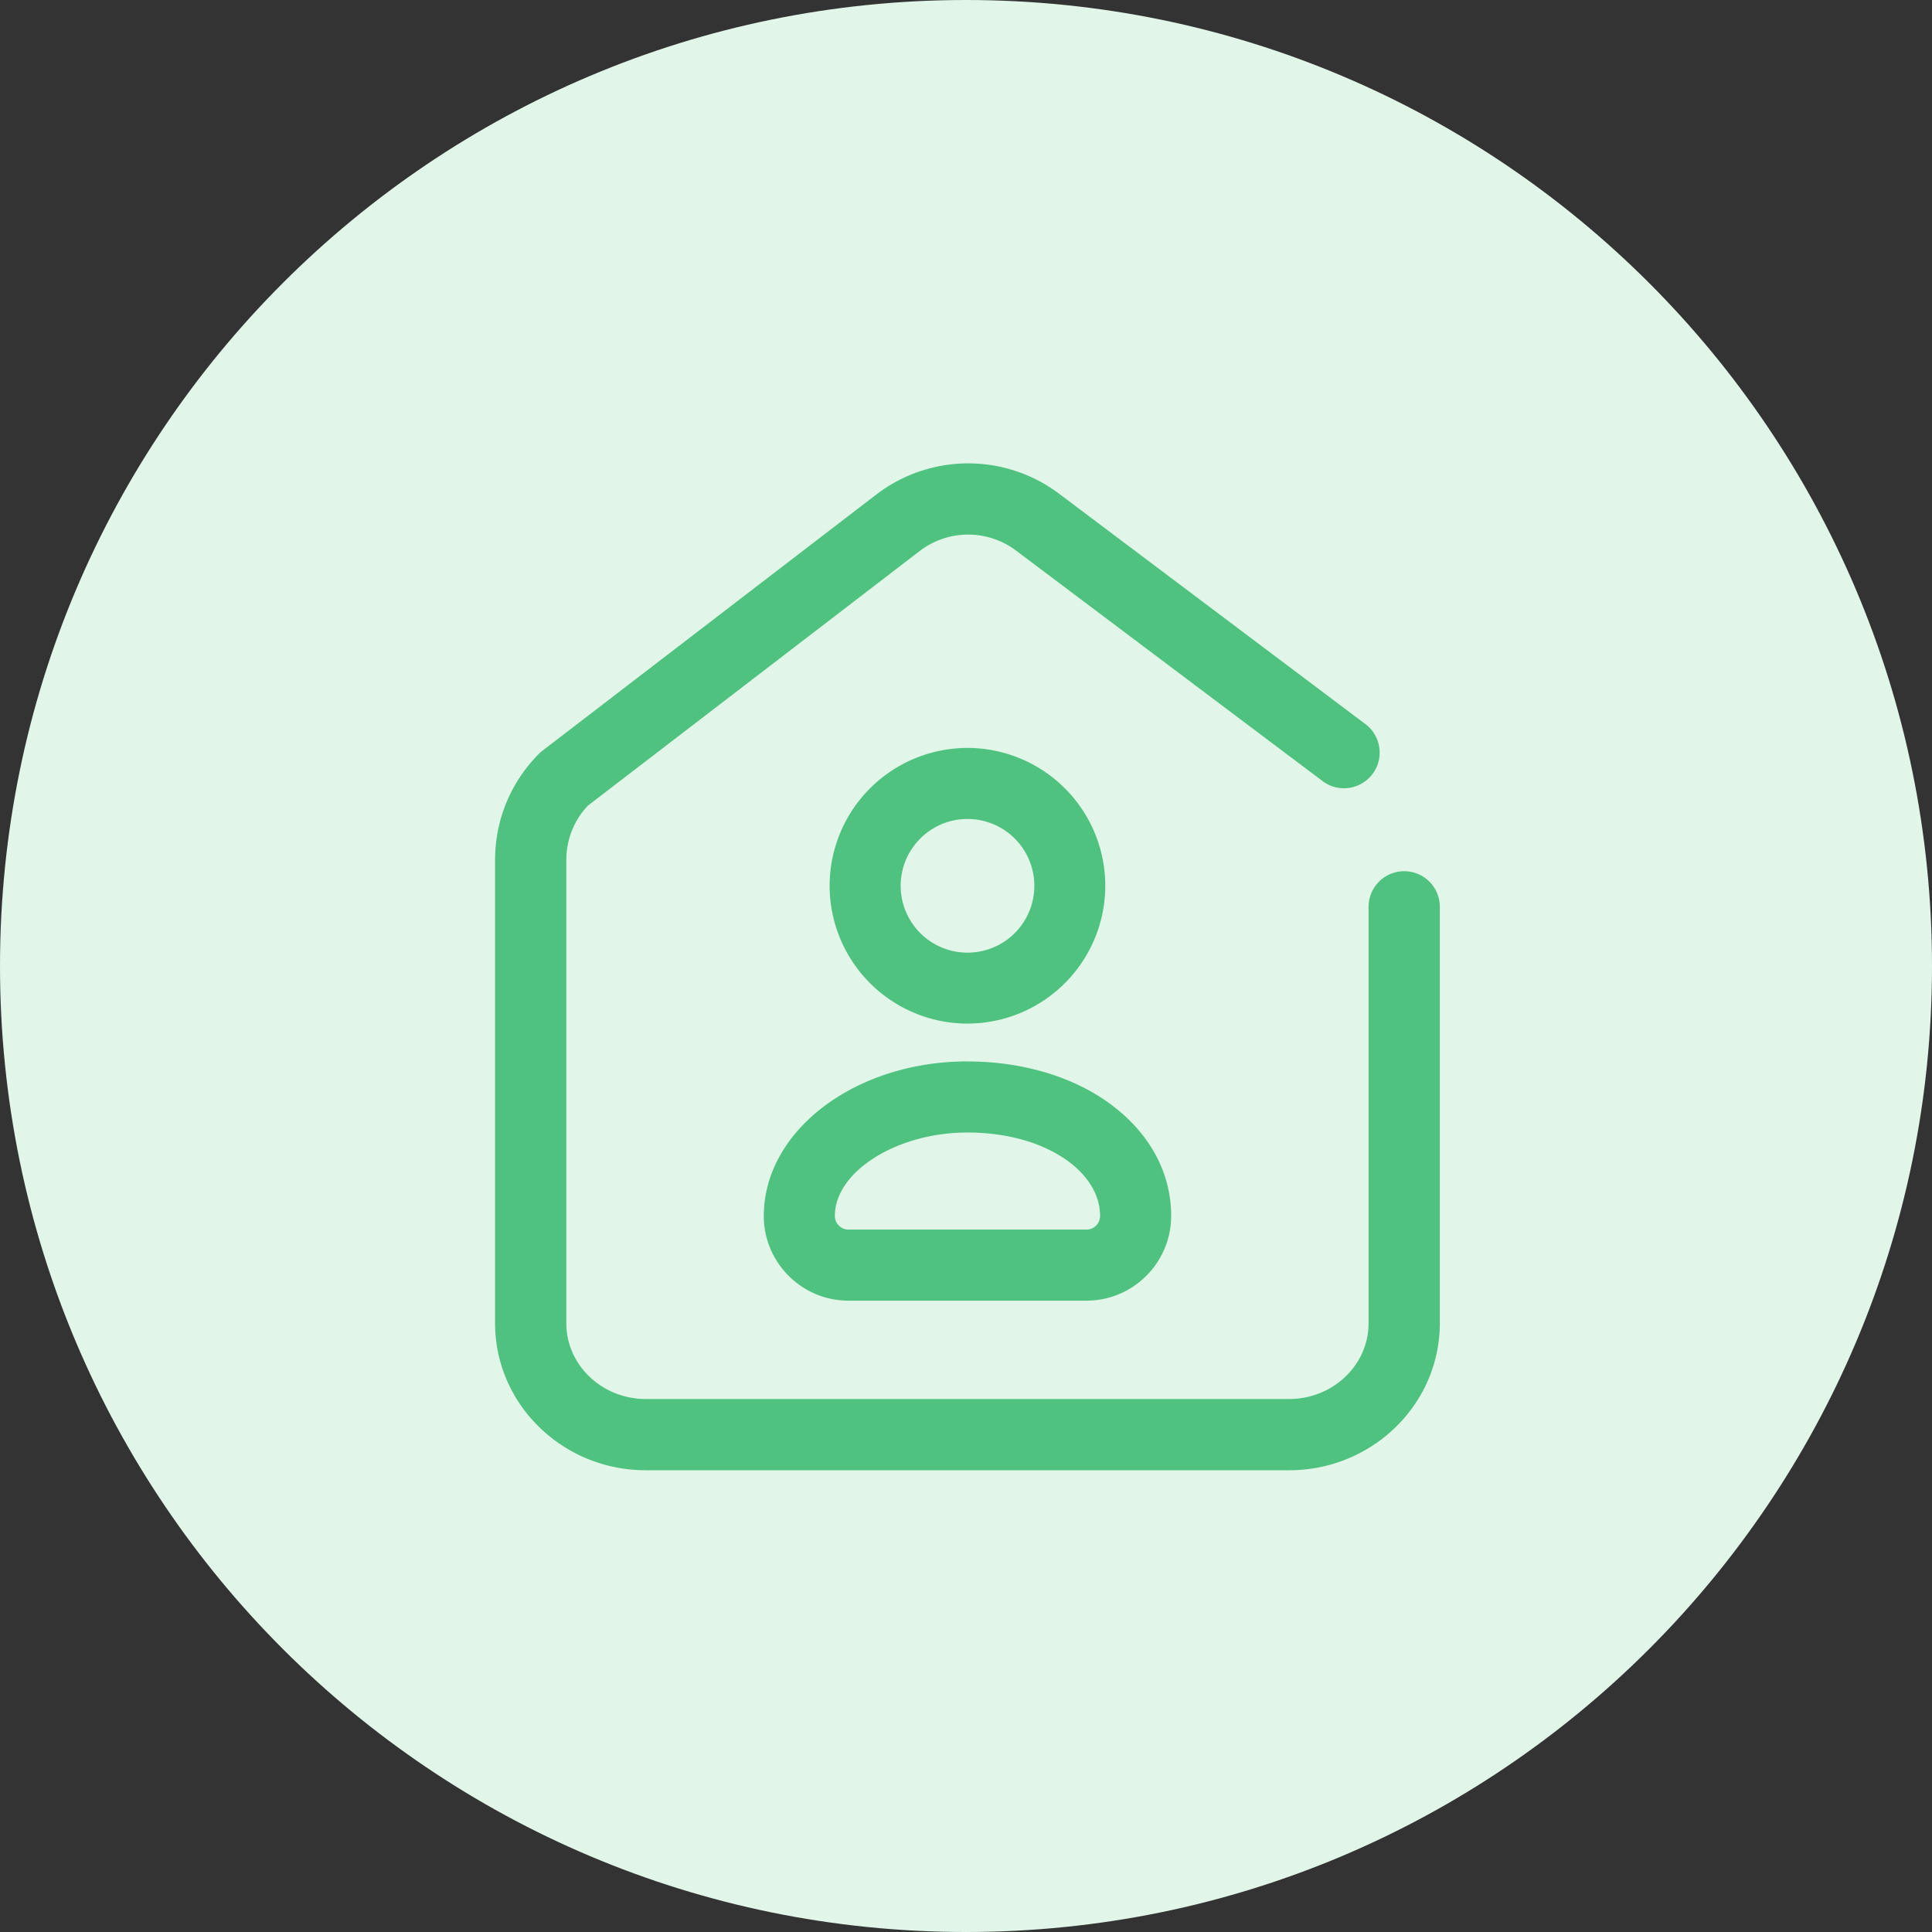
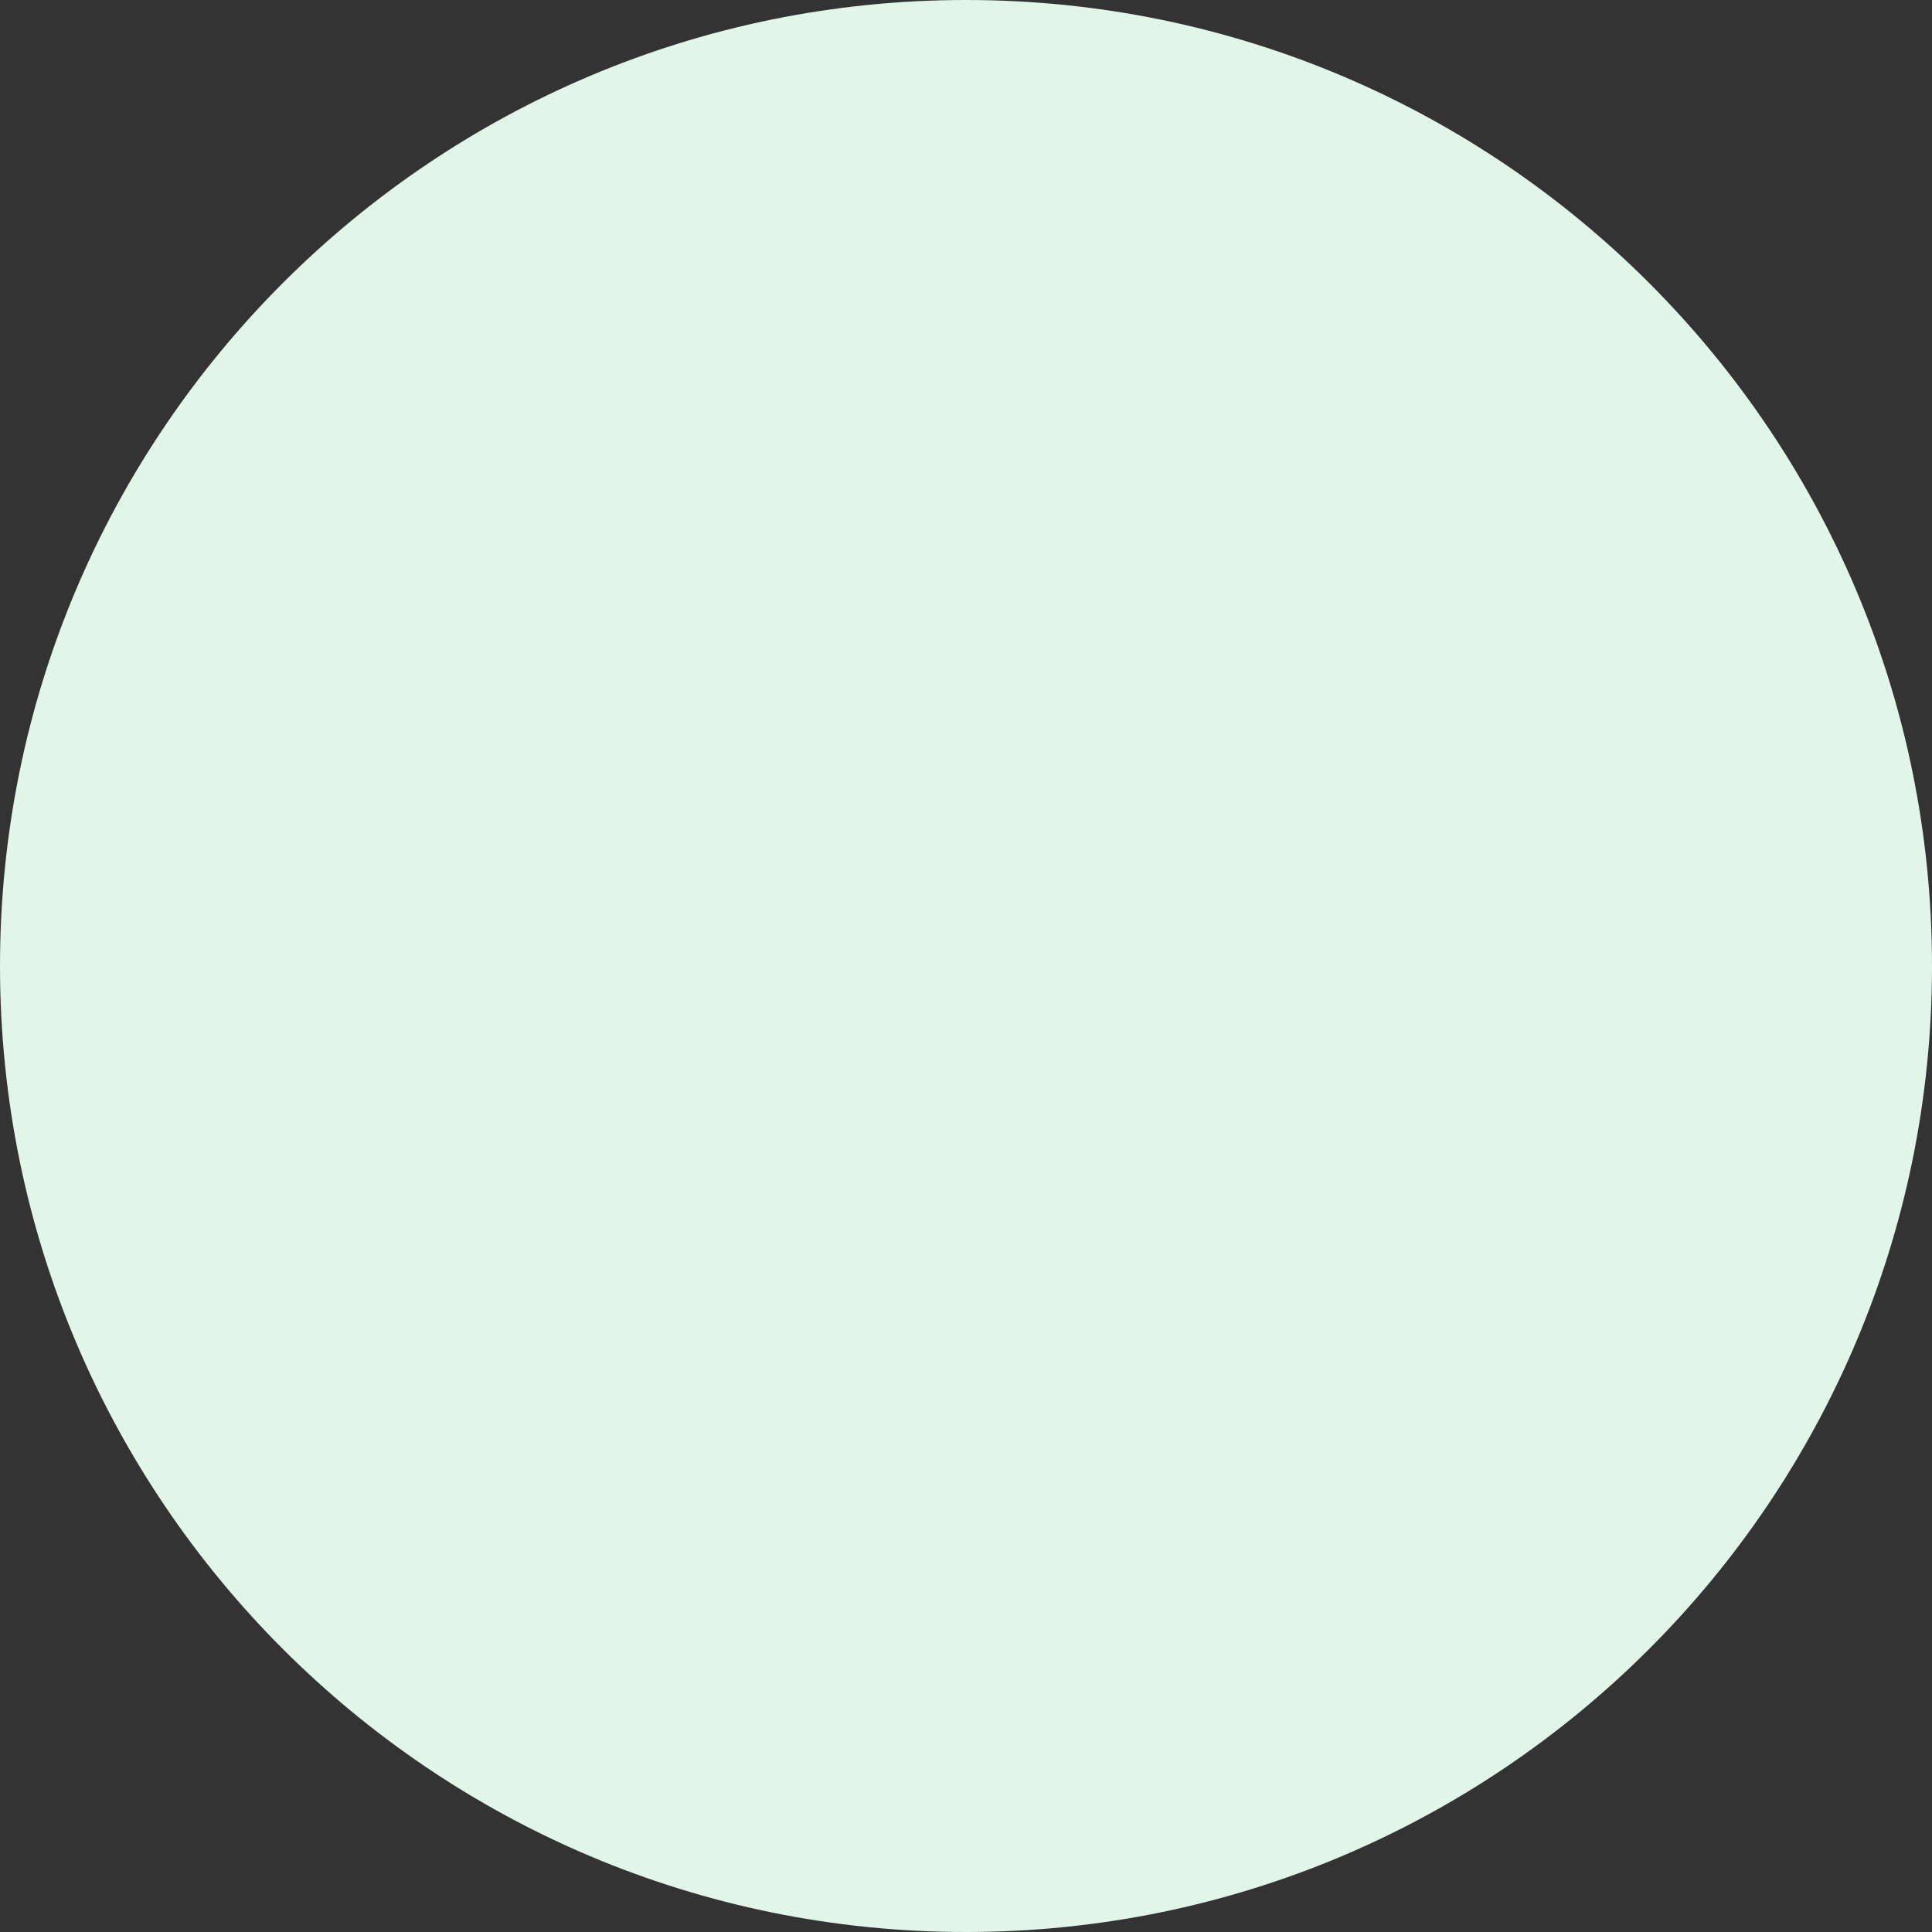
<svg xmlns="http://www.w3.org/2000/svg" width="32" height="32" viewBox="0 0 32 32" fill="none">
  <rect x="0" y="0" width="32" height="32" fill="#333333" stroke="none" />
  <g clip-path="url(#lrxcq7nvma)">
    <path d="M16 32c8.837 0 16-7.163 16-16S24.837 0 16 0 0 7.163 0 16s7.163 16 16 16z" fill="#E1F5E9" />
    <mask id="5xdfv9r4db" style="mask-type:luminance" maskUnits="userSpaceOnUse" x="0" y="0" width="32" height="32">
-       <path d="M16 32c8.837 0 16-7.163 16-16S24.837 0 16 0 0 7.163 0 16s7.163 16 16 16z" fill="#fff" />
-     </mask>
+       </mask>
    <g mask="url(#5xdfv9r4db)">
-       <path fill-rule="evenodd" clip-rule="evenodd" d="M14.517 8.189a2.504 2.504 0 0 1 3.02-.015l5.103 3.838a.591.591 0 0 1-.71.943l-5.103-3.837a1.32 1.32 0 0 0-1.592.007l-5.499 4.22c-.227.239-.356.56-.356.9v7.672c0 .692.59 1.255 1.316 1.255h10.656c.726 0 1.316-.563 1.316-1.255V15.02a.59.59 0 0 1 1.18 0v6.897c0 1.343-1.12 2.435-2.496 2.435H10.696c-1.376 0-2.496-1.092-2.496-2.435v-7.671c0-.667.26-1.294.731-1.765l.024-.024 5.562-4.268zm1.507 9.392c.896 0 1.728.244 2.343.688.665.48 1.031 1.144 1.031 1.87 0 .774-.63 1.404-1.403 1.404h-3.941c-.774 0-1.403-.63-1.403-1.403 0-1.411 1.513-2.56 3.373-2.56zm0 1.177c-1.17 0-2.196.646-2.196 1.382 0 .124.101.226.226.226h3.94a.226.226 0 0 0 .227-.226c0-.339-.193-.664-.542-.916-.417-.3-1.004-.466-1.655-.466zm0-6.37a2.285 2.285 0 0 1 2.283 2.283 2.286 2.286 0 0 1-2.283 2.283 2.286 2.286 0 0 1-2.283-2.283 2.286 2.286 0 0 1 2.283-2.283zm0 1.177c-.61 0-1.106.496-1.106 1.106a1.107 1.107 0 1 0 1.106-1.106z" fill="#4EC27E" />
-     </g>
+       </g>
  </g>
  <defs>
    <clipPath id="lrxcq7nvma">
      <path fill="#fff" d="M0 0h32v32H0z" />
    </clipPath>
  </defs>
</svg>